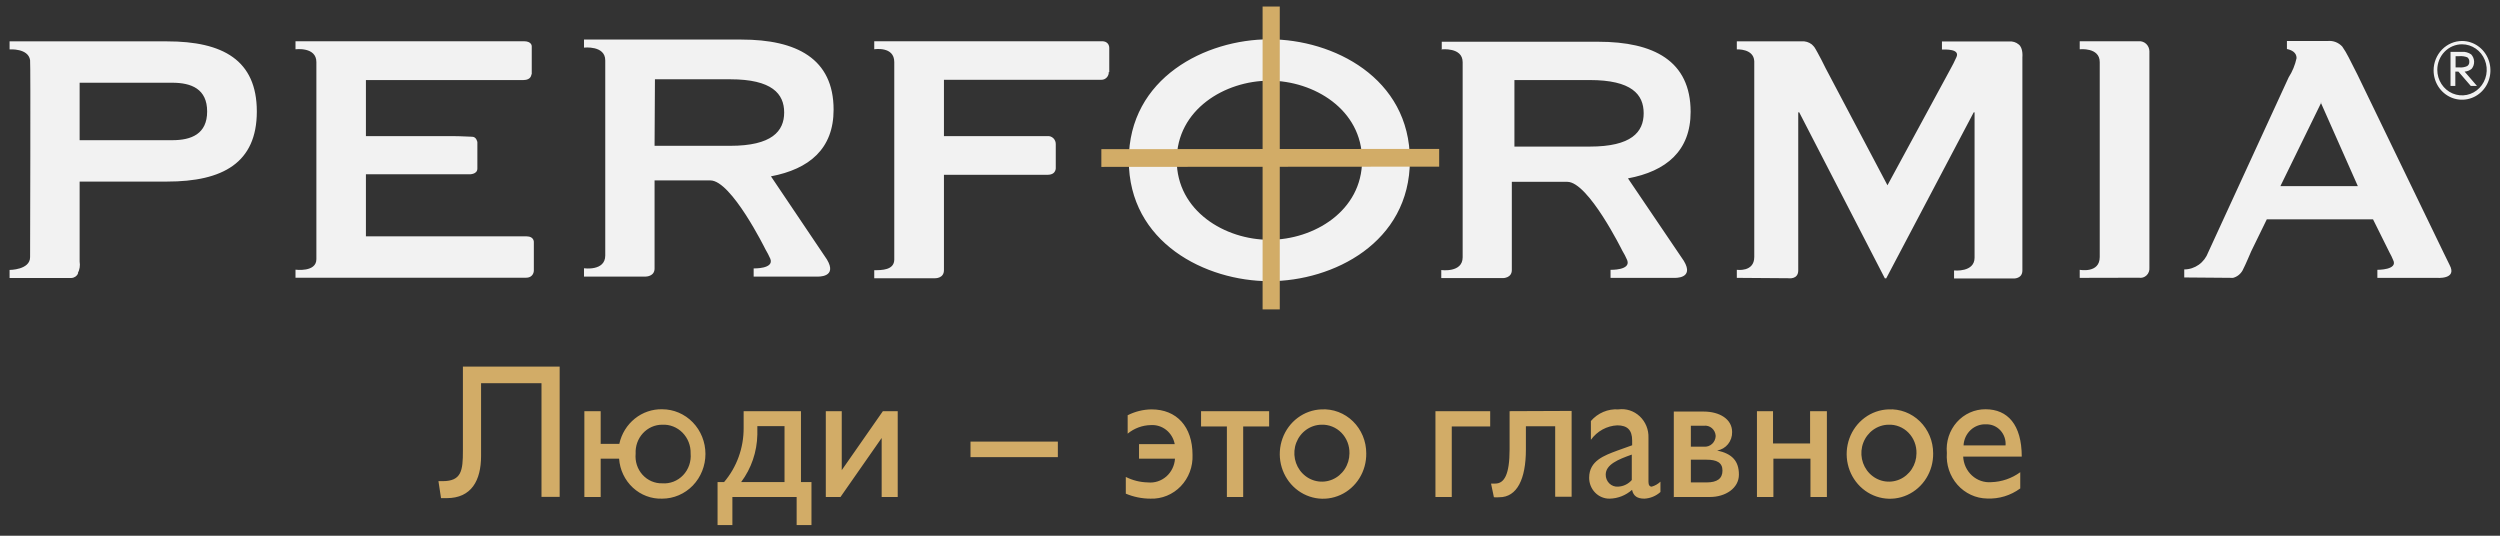
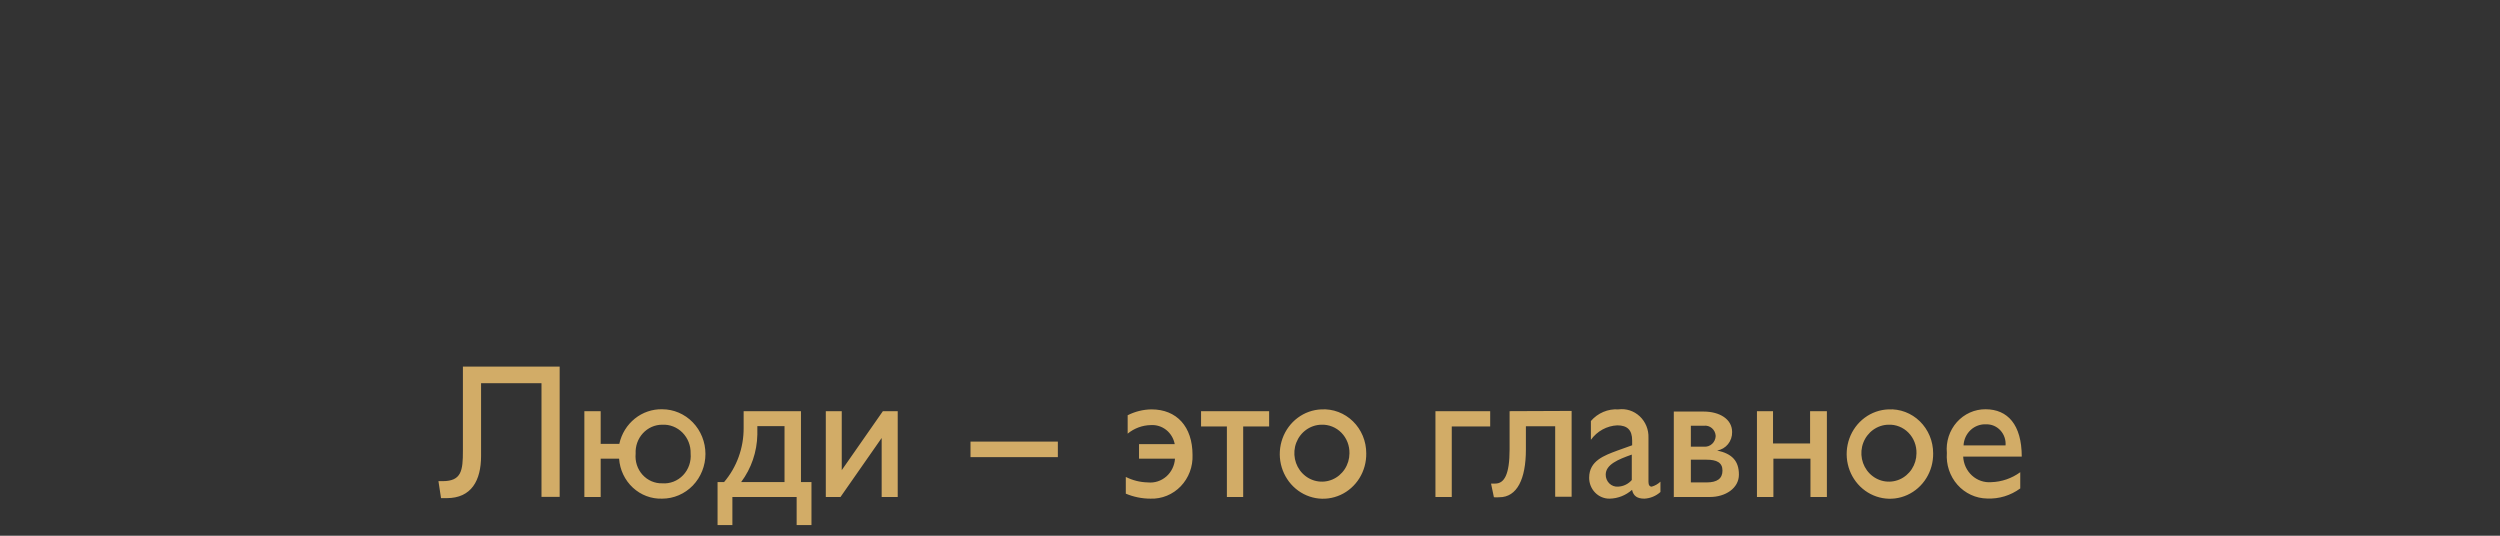
<svg xmlns="http://www.w3.org/2000/svg" width="196" height="42" viewBox="0 0 196 42" fill="none">
  <rect x="0" y="0" width="196" height="42" fill="#333333" stroke="none" />
-   <path fill-rule="evenodd" clip-rule="evenodd" d="M181.949 8.038L184.856 14.595H178.782L181.988 8.038H181.949ZM175.071 21.784C175.227 21.743 175.373 21.671 175.501 21.571C175.629 21.471 175.737 21.346 175.817 21.203L176.03 20.762C176.127 20.562 176.292 20.162 176.495 19.701L177.716 17.198H186.047L187.345 19.811C187.449 19.991 187.539 20.178 187.616 20.372C188.042 21.173 186.386 21.153 186.386 21.153V21.784H191.026C191.026 21.784 192.673 21.934 192.053 20.782L191.607 19.871L184.826 5.856L184.129 4.484C183.983 4.195 183.818 3.918 183.635 3.653C183.492 3.497 183.316 3.377 183.122 3.3C182.927 3.224 182.718 3.194 182.511 3.213H179.295V3.843C179.634 3.913 180.051 4.094 180.051 4.554C179.936 5.093 179.726 5.606 179.43 6.066L173.124 19.781C172.979 20.175 172.722 20.514 172.386 20.754C172.05 20.993 171.653 21.122 171.245 21.123V21.753L175.071 21.784ZM163.05 21.784V21.153C163.05 21.153 164.619 21.453 164.619 20.152V4.864C164.619 3.693 163.05 3.863 163.05 3.863V3.233H167.69C167.794 3.226 167.898 3.241 167.997 3.277C168.095 3.313 168.185 3.369 168.263 3.442C168.339 3.515 168.401 3.603 168.444 3.701C168.487 3.799 168.511 3.906 168.513 4.013V20.983C168.524 21.094 168.509 21.207 168.47 21.312C168.432 21.418 168.371 21.512 168.291 21.588C168.211 21.665 168.116 21.721 168.011 21.754C167.907 21.786 167.797 21.792 167.69 21.773L163.05 21.784ZM136.167 21.784V21.153C136.167 21.153 137.534 21.353 137.534 20.152V4.794C137.485 3.793 136.167 3.873 136.167 3.873V3.243H141.234C141.525 3.214 141.815 3.3 142.048 3.483C142.271 3.713 142.212 3.613 142.513 4.154C142.638 4.374 142.929 4.934 143.133 5.355L147.977 14.525L152.888 5.465C153.072 5.14 153.24 4.806 153.392 4.464C153.663 3.823 152.52 3.883 152.249 3.883V3.253H157.528C157.793 3.228 158.057 3.31 158.264 3.483C158.632 3.763 158.555 4.484 158.555 4.484V21.203C158.555 21.863 157.877 21.834 157.877 21.834H153.198V21.203C153.198 21.203 154.806 21.373 154.806 20.202V8.809H154.738L147.879 21.823H147.773L141.06 8.809H140.982V20.542C140.982 20.973 140.982 20.472 140.982 21.203C140.982 21.934 140.217 21.814 140.217 21.814L136.167 21.784ZM118.731 6.276H124.64C127.914 6.276 128.864 7.397 128.864 8.879C128.864 10.361 127.895 11.492 124.64 11.492H118.731V6.276ZM112.996 3.873C112.996 3.873 114.672 3.673 114.672 4.874V20.172C114.672 21.403 112.996 21.173 112.996 21.173V21.803H117.84C117.84 21.803 118.527 21.803 118.527 21.173V14.255H122.877C124.524 14.255 127.188 19.651 127.188 19.651C127.334 19.891 127.464 20.142 127.575 20.402C127.875 21.203 126.267 21.153 126.267 21.153V21.784H130.452H131.276C131.276 21.784 132.874 21.874 132.012 20.452L127.633 13.985C130.636 13.424 132.545 11.832 132.545 8.769C132.545 4.764 129.638 3.273 125.309 3.273H113.034V3.903L112.996 3.873ZM6.243 6.486H13.508C15.01 6.486 16.24 6.977 16.24 8.739C16.24 10.501 15.01 10.991 13.508 10.991H6.243V6.486ZM6.098 21.423C6.246 21.146 6.297 20.824 6.243 20.512V14.235H13.102C17.471 14.235 20.135 12.763 20.135 8.739C20.135 4.714 17.471 3.243 13.102 3.243H0.751V3.873C0.751 3.873 2.213 3.763 2.359 4.714C2.407 5.065 2.359 19.431 2.359 20.162C2.359 21.163 0.751 21.163 0.751 21.163V21.794H5.594C5.706 21.79 5.816 21.754 5.91 21.691C6.004 21.627 6.079 21.538 6.127 21.433L6.098 21.423ZM41.66 5.835C41.66 5.835 41.66 6.276 41.039 6.276H28.688V10.671H35.382C36.264 10.671 36.68 10.721 37.019 10.721C37.358 10.721 37.426 11.142 37.426 11.142V13.214C37.426 13.684 36.806 13.664 36.806 13.664C36.806 13.664 36.264 13.664 35.382 13.664H28.688V18.53H41.282C41.902 18.53 41.853 19.01 41.853 19.01V21.223C41.853 21.223 41.853 21.773 41.233 21.773H23.167V21.143C23.167 21.143 24.804 21.363 24.804 20.322V4.864C24.804 3.653 23.167 3.863 23.167 3.863V3.233H41.069C41.698 3.233 41.689 3.623 41.689 3.623V5.835H41.66ZM45.786 3.733C45.786 3.733 47.452 3.543 47.452 4.734V20.032C47.452 21.273 45.786 21.033 45.786 21.033V21.683H50.63C50.63 21.683 51.318 21.683 51.318 21.053V14.145H55.696C57.343 14.145 60.007 19.541 60.007 19.541C60.151 19.783 60.281 20.033 60.395 20.292C60.705 21.093 59.087 21.043 59.087 21.043V21.683H63.272H64.095C64.095 21.683 65.693 21.773 64.831 20.342L60.443 13.825C63.446 13.254 65.354 11.672 65.354 8.599C65.354 4.594 62.448 3.102 58.128 3.102H45.786V3.733ZM86.928 5.635C86.932 5.716 86.919 5.797 86.892 5.873C86.865 5.949 86.822 6.018 86.767 6.076C86.713 6.134 86.647 6.18 86.575 6.211C86.503 6.242 86.425 6.257 86.346 6.256C86.124 6.256 85.969 6.256 85.019 6.256H74.005V10.671H82.123C82.207 10.664 82.292 10.675 82.373 10.704C82.452 10.734 82.525 10.78 82.587 10.841C82.648 10.901 82.696 10.975 82.728 11.056C82.76 11.137 82.775 11.224 82.772 11.312V13.114C82.772 13.114 82.85 13.704 82.123 13.704H74.005V21.183C74.005 21.834 73.317 21.814 73.317 21.814H68.541V21.183C69.123 21.183 70.111 21.183 70.111 20.342V4.864C70.111 3.603 68.541 3.863 68.541 3.863V3.233H86.385C86.996 3.233 86.966 3.763 86.966 3.763V5.665L86.928 5.635ZM99.521 6.326C102.999 6.326 106.787 8.579 106.787 12.563C106.787 16.548 102.999 18.8 99.521 18.8C96.043 18.8 92.256 16.548 92.256 12.563C92.256 8.579 96.043 6.326 99.521 6.326ZM99.521 3.082C94.542 3.082 88.497 6.086 88.497 12.563C88.497 19.04 94.542 22.044 99.521 22.044C104.5 22.044 110.535 19.04 110.535 12.563C110.535 6.086 104.5 3.082 99.521 3.082ZM192.518 5.285V4.404H192.818C193.029 4.387 193.241 4.418 193.438 4.494C193.491 4.534 193.533 4.587 193.56 4.648C193.587 4.709 193.599 4.777 193.593 4.844C193.598 4.912 193.584 4.98 193.554 5.041C193.523 5.101 193.476 5.151 193.419 5.185C193.23 5.269 193.023 5.304 192.818 5.285H192.518ZM193.022 4.064C193.275 4.047 193.527 4.117 193.739 4.264C193.879 4.412 193.961 4.608 193.97 4.815C193.979 5.022 193.914 5.225 193.787 5.385C193.628 5.522 193.431 5.602 193.225 5.615L194.194 6.737H193.709L192.741 5.615H192.498V6.737H192.121V4.064H193.022ZM193.022 3.473C193.405 3.473 193.779 3.59 194.098 3.81C194.417 4.03 194.665 4.343 194.811 4.709C194.958 5.075 194.997 5.477 194.922 5.866C194.847 6.254 194.663 6.611 194.391 6.891C194.121 7.171 193.775 7.362 193.4 7.439C193.024 7.516 192.634 7.476 192.28 7.325C191.926 7.173 191.624 6.917 191.411 6.587C191.198 6.258 191.084 5.871 191.084 5.475C191.084 4.944 191.288 4.435 191.652 4.059C192.015 3.684 192.508 3.473 193.022 3.473ZM193.022 3.213C193.463 3.213 193.893 3.348 194.259 3.601C194.626 3.854 194.912 4.213 195.08 4.634C195.249 5.055 195.293 5.518 195.207 5.964C195.121 6.411 194.909 6.821 194.597 7.143C194.286 7.465 193.889 7.685 193.457 7.773C193.024 7.862 192.576 7.817 192.169 7.642C191.762 7.468 191.414 7.173 191.169 6.794C190.924 6.416 190.794 5.971 190.794 5.515C190.796 4.905 191.032 4.321 191.449 3.89C191.866 3.459 192.432 3.215 193.022 3.213ZM51.347 6.216H57.246C60.52 6.216 61.479 7.347 61.479 8.819C61.479 10.29 60.511 11.432 57.246 11.432H51.318L51.347 6.216Z" fill="#F2F2F2" />
-   <path fill-rule="evenodd" clip-rule="evenodd" d="M100.334 13.075V24.258H98.988V13.075L86.346 13.085V11.694L98.988 11.684V0.511H100.334V11.684L112.831 11.674V13.065L100.334 13.075Z" fill="#D2AC67" />
  <path fill-rule="evenodd" clip-rule="evenodd" d="M76.087 34.619V35.84H82.936V34.619H76.087ZM36.292 28.742V35.35C36.292 36.891 36.185 37.722 34.703 37.722H34.374L34.577 39.054H35.023C36.96 39.054 37.716 37.672 37.716 35.74V30.044H42.453V38.954H43.877V28.742H36.292ZM48.575 34.799H47.093V32.236H45.814V38.964H47.093V35.96H48.536C48.598 36.833 48.985 37.647 49.616 38.231C50.246 38.816 51.071 39.125 51.917 39.094C52.816 39.094 53.679 38.725 54.315 38.068C54.95 37.41 55.307 36.519 55.307 35.59C55.307 34.66 54.95 33.769 54.315 33.112C53.679 32.455 52.816 32.086 51.917 32.086C51.141 32.068 50.383 32.327 49.771 32.819C49.159 33.312 48.729 34.007 48.556 34.789L48.575 34.799ZM51.917 33.297C52.209 33.282 52.502 33.329 52.776 33.436C53.049 33.544 53.299 33.708 53.508 33.92C53.717 34.131 53.882 34.385 53.992 34.666C54.101 34.946 54.154 35.247 54.145 35.55C54.173 35.861 54.134 36.175 54.033 36.469C53.931 36.764 53.768 37.032 53.556 37.255C53.344 37.478 53.088 37.65 52.805 37.76C52.522 37.87 52.219 37.916 51.917 37.892C51.627 37.9 51.34 37.843 51.073 37.727C50.806 37.61 50.566 37.436 50.369 37.217C50.172 36.997 50.022 36.736 49.93 36.453C49.838 36.169 49.805 35.868 49.834 35.57C49.819 35.277 49.861 34.984 49.958 34.709C50.056 34.434 50.207 34.182 50.402 33.969C50.597 33.757 50.832 33.587 51.092 33.472C51.353 33.356 51.633 33.297 51.917 33.297ZM58.301 32.236V33.547C58.311 35.108 57.767 36.619 56.77 37.792H56.257V41.166H57.419V38.964H62.457V41.166H63.619V37.792H62.796V32.236H58.301ZM61.507 33.407V37.792H58.107C58.906 36.724 59.35 35.418 59.376 34.068V33.407H61.507ZM65.993 32.236H64.743V38.964H65.895L69.122 34.338V38.964H70.381V32.236H69.218L65.993 36.861V32.236ZM88.409 32.566V33.998C88.925 33.575 89.561 33.34 90.22 33.327C90.656 33.297 91.087 33.432 91.433 33.706C91.778 33.981 92.015 34.377 92.099 34.819H89.3V35.96H92.119C92.102 36.228 92.033 36.489 91.916 36.729C91.8 36.969 91.638 37.182 91.44 37.356C91.242 37.529 91.012 37.66 90.764 37.74C90.516 37.821 90.255 37.848 89.998 37.822C89.396 37.81 88.804 37.664 88.263 37.392V38.703C88.879 38.962 89.537 39.094 90.201 39.094C90.639 39.109 91.076 39.031 91.483 38.864C91.891 38.697 92.261 38.446 92.57 38.124C92.879 37.803 93.121 37.419 93.28 36.997C93.439 36.574 93.512 36.123 93.494 35.67C93.494 33.447 92.255 32.096 90.278 32.096C89.623 32.103 88.976 32.264 88.389 32.566H88.409ZM94.163 32.236V33.437H96.188V38.964H97.466V33.437H99.5V32.236H94.163ZM103.589 32.096C102.922 32.123 102.278 32.354 101.738 32.758C101.197 33.162 100.784 33.722 100.55 34.368C100.316 35.013 100.271 35.716 100.421 36.388C100.572 37.059 100.911 37.67 101.396 38.144C101.88 38.617 102.49 38.932 103.147 39.05C103.805 39.167 104.481 39.081 105.092 38.803C105.702 38.526 106.22 38.068 106.58 37.487C106.939 36.907 107.126 36.229 107.114 35.54C107.115 35.07 107.023 34.605 106.844 34.174C106.664 33.742 106.401 33.353 106.071 33.031C105.741 32.708 105.35 32.459 104.923 32.298C104.496 32.137 104.042 32.069 103.589 32.096ZM103.589 33.297C103.879 33.285 104.169 33.334 104.441 33.443C104.712 33.551 104.96 33.716 105.167 33.927C105.374 34.139 105.537 34.392 105.645 34.671C105.753 34.95 105.805 35.249 105.797 35.55C105.793 35.988 105.665 36.416 105.427 36.779C105.189 37.143 104.853 37.426 104.461 37.593C104.069 37.76 103.637 37.804 103.221 37.72C102.804 37.636 102.422 37.426 102.12 37.118C101.817 36.81 101.61 36.417 101.523 35.988C101.436 35.559 101.472 35.112 101.629 34.705C101.786 34.297 102.055 33.947 102.404 33.696C102.752 33.446 103.164 33.307 103.589 33.297ZM112.539 32.236V38.964H113.818V33.437H116.831V32.236H112.539ZM118.352 32.236V35.239C118.352 37.182 117.945 37.912 117.228 37.912H116.898L117.122 38.984C117.263 38.996 117.406 38.996 117.548 38.984C118.933 38.984 119.63 37.562 119.63 35.249V33.417H121.926V38.944H123.215V32.216L118.352 32.236ZM124.736 34.468C124.977 34.137 125.286 33.865 125.641 33.671C125.996 33.477 126.388 33.367 126.789 33.347C127.583 33.347 127.961 33.708 127.961 34.539V34.909L126.818 35.319C125.772 35.71 124.59 36.12 124.59 37.452C124.589 37.67 124.629 37.885 124.71 38.087C124.791 38.288 124.91 38.47 125.06 38.623C125.209 38.776 125.387 38.897 125.583 38.977C125.778 39.058 125.988 39.098 126.198 39.094C126.843 39.081 127.463 38.837 127.952 38.403C128.058 38.894 128.368 39.094 128.921 39.094C129.384 39.071 129.828 38.888 130.179 38.573V37.762C129.984 37.948 129.749 38.082 129.492 38.153C129.337 38.153 129.24 38.033 129.24 37.782V34.318C129.251 34.004 129.195 33.691 129.078 33.401C128.96 33.112 128.782 32.852 128.557 32.64C128.332 32.429 128.065 32.27 127.775 32.176C127.485 32.082 127.178 32.055 126.876 32.096C126.474 32.069 126.072 32.137 125.699 32.295C125.327 32.453 124.994 32.696 124.726 33.007V34.468H124.736ZM127.961 37.602C127.823 37.767 127.655 37.901 127.464 37.996C127.274 38.091 127.068 38.144 126.857 38.153C126.732 38.162 126.607 38.145 126.489 38.102C126.371 38.059 126.263 37.991 126.172 37.903C126.081 37.814 126.009 37.707 125.96 37.588C125.911 37.469 125.886 37.341 125.888 37.212C125.888 36.421 126.857 36.02 127.932 35.64V37.642L127.961 37.602ZM131.265 38.964H134.064C135.266 38.964 136.331 38.283 136.331 37.212C136.331 36.141 135.798 35.57 134.626 35.319C134.959 35.266 135.261 35.089 135.477 34.822C135.693 34.555 135.807 34.216 135.798 33.868C135.798 32.867 134.829 32.266 133.56 32.266H131.226V38.994L131.265 38.964ZM132.563 33.377H133.59C133.701 33.363 133.815 33.373 133.923 33.407C134.031 33.44 134.132 33.496 134.218 33.571C134.304 33.646 134.375 33.739 134.425 33.843C134.475 33.948 134.504 34.062 134.51 34.178C134.506 34.296 134.48 34.412 134.431 34.519C134.383 34.626 134.314 34.722 134.229 34.8C134.144 34.879 134.044 34.939 133.936 34.977C133.827 35.014 133.713 35.029 133.599 35.019H132.563V33.377ZM132.563 36.04H133.793C134.588 36.04 135.042 36.261 135.042 36.891C135.042 37.522 134.626 37.822 133.793 37.822H132.563V36.04ZM139.034 32.236H137.745V38.964H139.034V35.96H141.94V38.964H143.228V32.236H141.911V34.769H139.005V32.236H139.034ZM148.043 32.096C147.375 32.122 146.731 32.35 146.189 32.753C145.647 33.156 145.232 33.715 144.997 34.361C144.761 35.007 144.715 35.71 144.865 36.382C145.014 37.054 145.352 37.666 145.837 38.141C146.322 38.615 146.931 38.931 147.588 39.05C148.246 39.168 148.923 39.083 149.534 38.805C150.145 38.527 150.663 38.069 151.023 37.488C151.384 36.907 151.57 36.23 151.559 35.54C151.56 35.071 151.468 34.607 151.289 34.176C151.11 33.746 150.848 33.357 150.519 33.035C150.19 32.712 149.801 32.463 149.375 32.301C148.949 32.14 148.496 32.07 148.043 32.096ZM148.043 33.297C148.334 33.283 148.625 33.332 148.897 33.44C149.169 33.547 149.417 33.712 149.624 33.924C149.832 34.136 149.994 34.389 150.102 34.669C150.21 34.949 150.261 35.249 150.251 35.55C150.248 35.988 150.119 36.416 149.881 36.779C149.643 37.143 149.307 37.426 148.916 37.593C148.523 37.76 148.092 37.804 147.675 37.72C147.259 37.636 146.876 37.426 146.574 37.118C146.272 36.81 146.064 36.417 145.977 35.988C145.89 35.559 145.927 35.112 146.084 34.705C146.24 34.297 146.51 33.947 146.858 33.696C147.207 33.446 147.618 33.307 148.043 33.297ZM158.388 37.021C157.72 37.506 156.929 37.778 156.112 37.802C155.84 37.824 155.566 37.789 155.307 37.7C155.048 37.61 154.809 37.468 154.604 37.281C154.398 37.094 154.232 36.867 154.113 36.613C153.995 36.358 153.927 36.082 153.913 35.8H158.505C158.505 33.297 157.401 32.086 155.667 32.086C155.243 32.083 154.824 32.171 154.436 32.346C154.048 32.52 153.699 32.778 153.413 33.1C153.128 33.423 152.91 33.804 152.776 34.22C152.642 34.635 152.594 35.074 152.634 35.51C152.6 35.962 152.656 36.417 152.798 36.846C152.941 37.275 153.167 37.67 153.463 38.005C153.759 38.34 154.119 38.608 154.52 38.794C154.92 38.98 155.354 39.078 155.793 39.084C156.719 39.126 157.632 38.848 158.388 38.293V37.011V37.021ZM153.942 34.919C153.953 34.69 154.008 34.466 154.103 34.259C154.199 34.052 154.332 33.866 154.497 33.713C154.662 33.559 154.854 33.441 155.063 33.365C155.272 33.288 155.493 33.255 155.715 33.267C155.923 33.261 156.13 33.3 156.323 33.382C156.515 33.464 156.689 33.587 156.832 33.742C156.975 33.898 157.086 34.084 157.155 34.286C157.225 34.489 157.253 34.705 157.236 34.919H153.942Z" fill="#D2AC67" />
</svg>